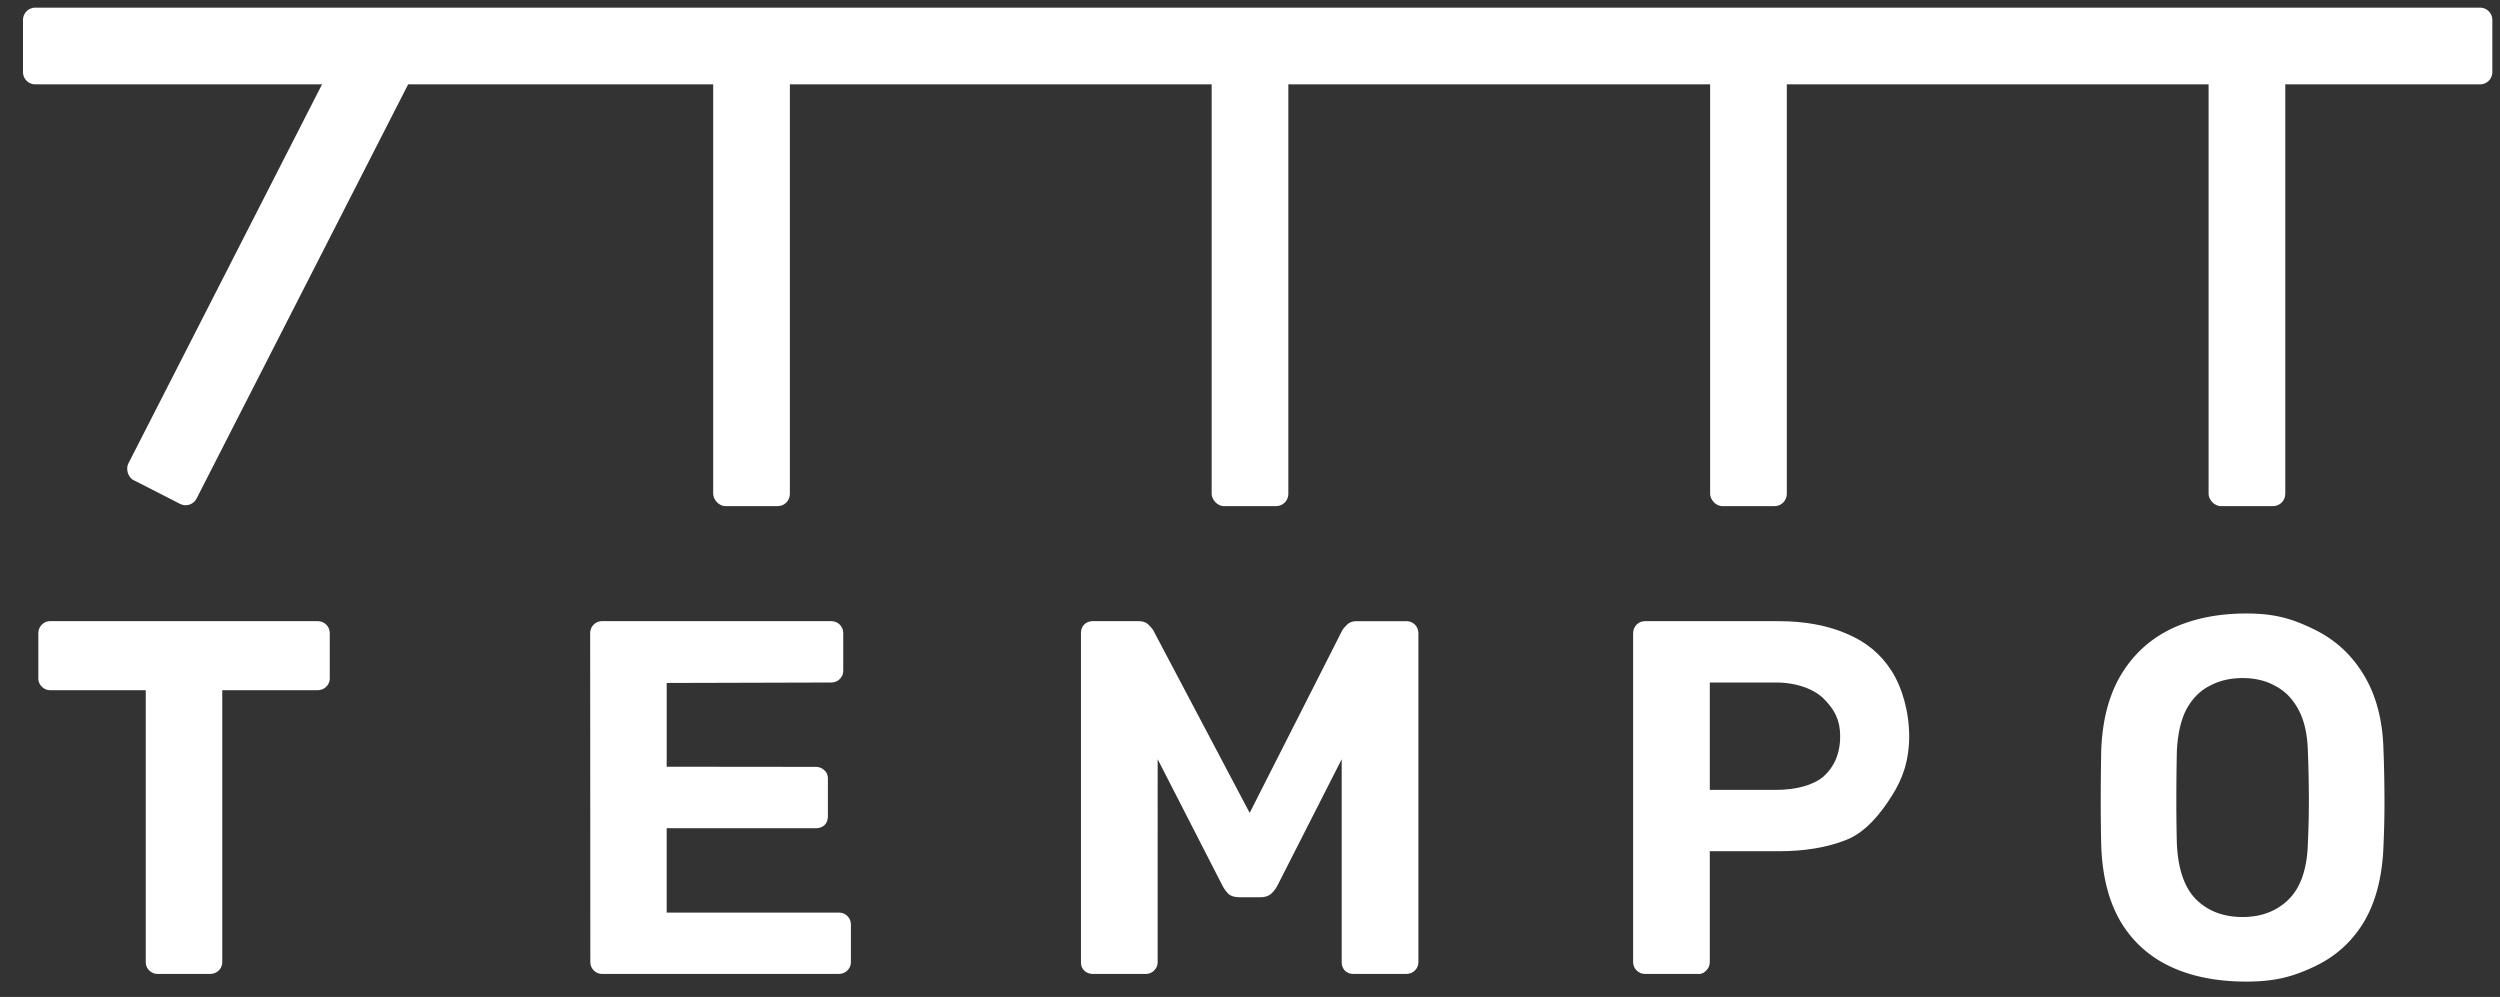
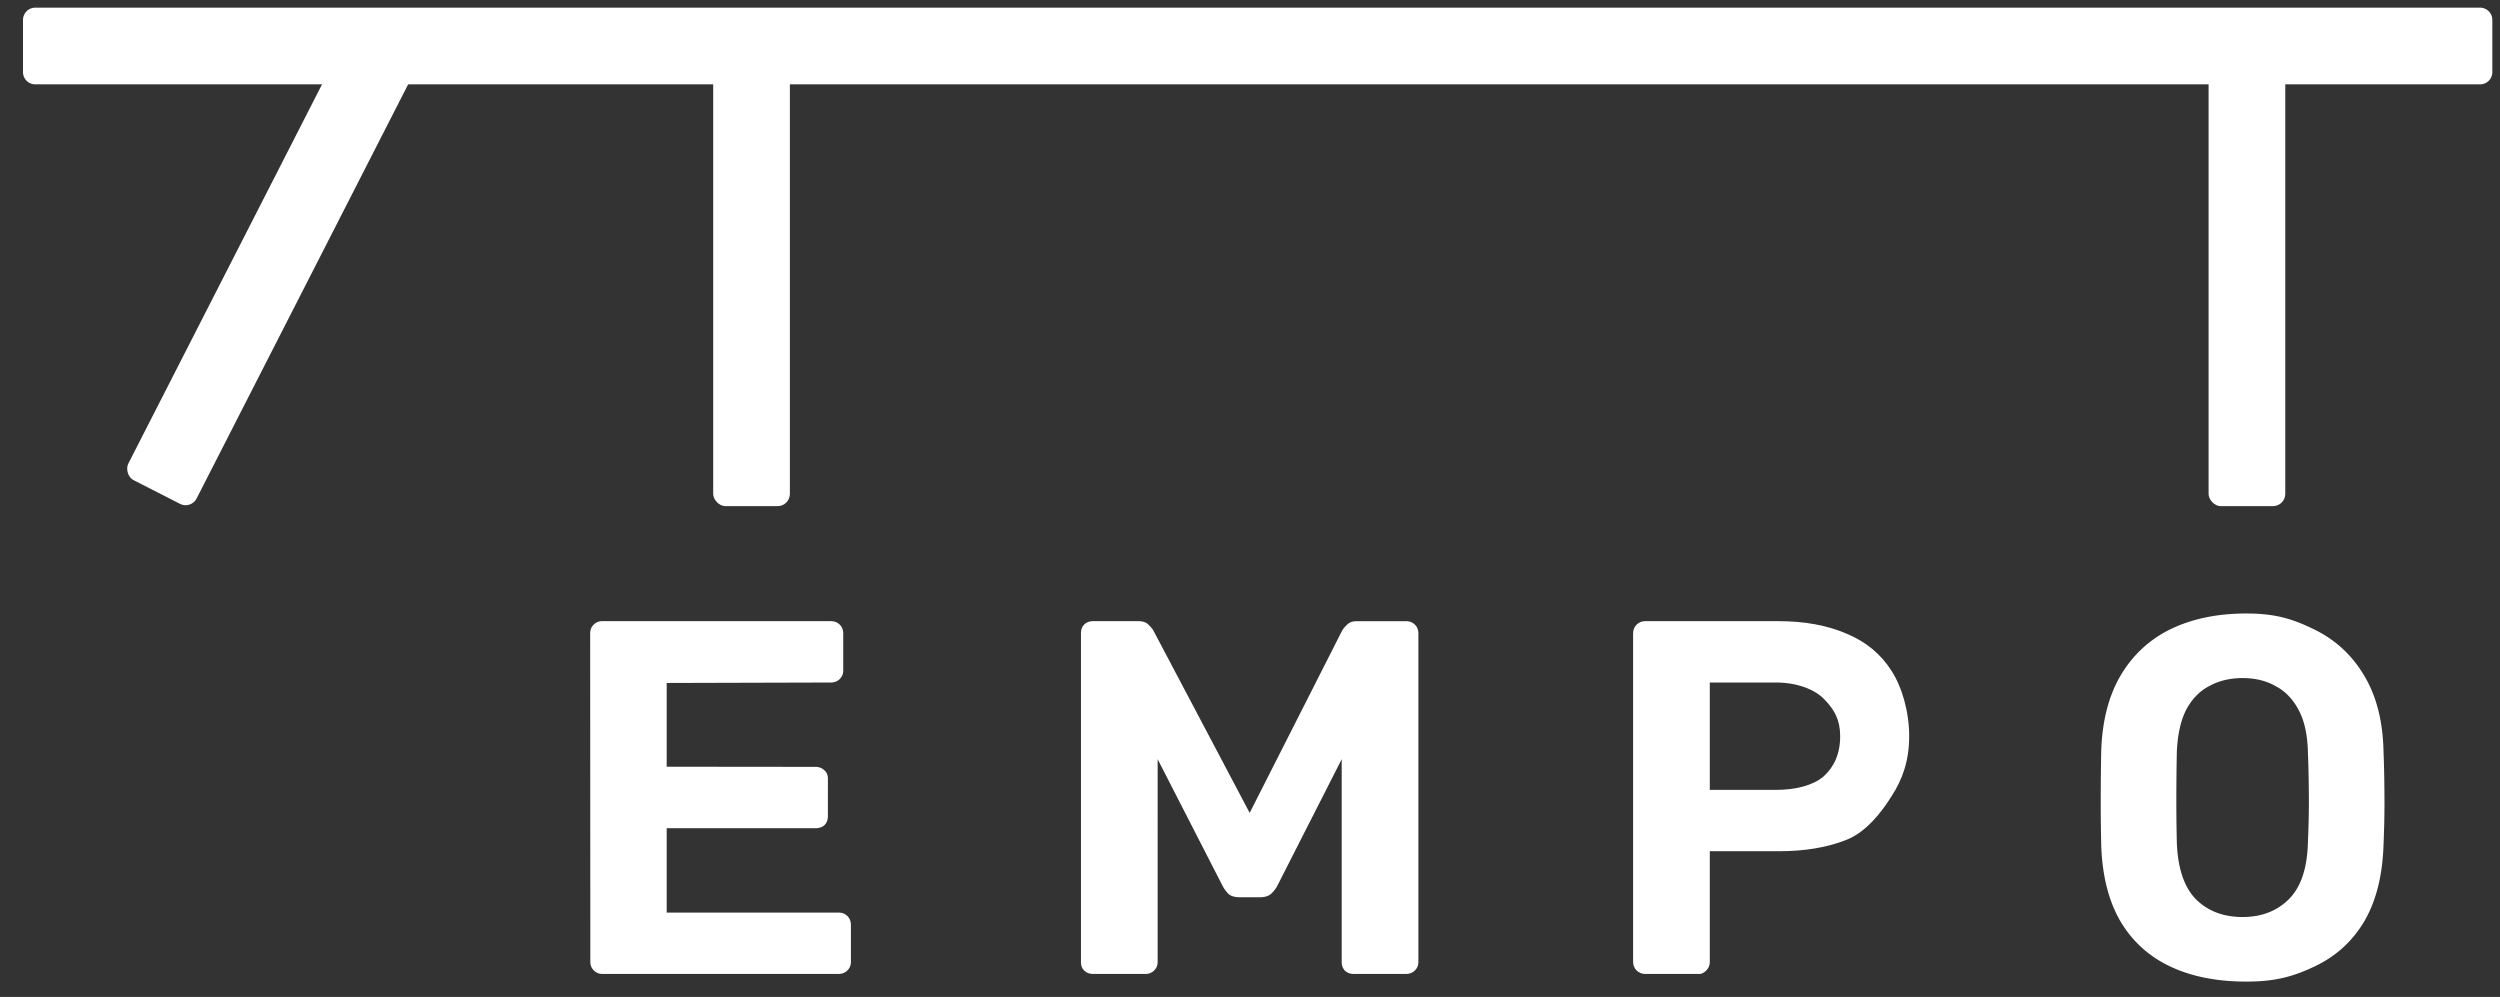
<svg xmlns="http://www.w3.org/2000/svg" width="326" height="130" fill="none">
  <rect width="100%" height="100%" fill="#333333" stroke="none" />
  <path fill="#fff" fill-rule="evenodd" d="M292.923 128c-3.827 0-7.128-.653-9.904-1.958-2.775-1.306-4.941-3.264-6.497-5.875-1.556-2.655-2.397-5.984-2.523-9.988a247.276 247.276 0 0 1-.063-5.548c0-1.872.021-4.765.063-6.68.126-3.916.967-7.202 2.523-9.857 1.598-2.698 3.785-4.721 6.56-6.07C285.9 80.674 289.18 80 292.923 80c3.7 0 5.965.674 8.74 2.024 2.818 1.349 5.026 3.372 6.624 6.07 1.598 2.655 2.439 5.94 2.523 9.857.084 1.915.126 4.808.126 6.68 0 1.827-.042 3.677-.126 5.548-.126 4.004-.967 7.333-2.523 9.988-1.556 2.611-3.722 4.569-6.497 5.875-2.776 1.305-5.082 1.958-8.867 1.958zm-.487-8.421c2.439 0 4.437-.761 5.992-2.285 1.598-1.566 2.44-4.047 2.524-7.441.084-1.915.126-3.699.126-5.353 0-1.697-.042-4.481-.126-6.353-.042-2.263-.442-4.112-1.199-5.548-.757-1.437-1.766-2.48-3.028-3.134-1.219-.696-2.649-1.044-4.289-1.044-1.64 0-3.091.348-4.352 1.044-1.262.653-2.271 1.697-3.028 3.134-.715 1.436-1.115 3.285-1.199 5.548a334.005 334.005 0 0 0-.063 6.353c0 1.654.021 3.438.063 5.353.126 3.394.967 5.875 2.523 7.441 1.556 1.524 3.575 2.285 6.056 2.285z" clip-rule="evenodd" />
  <path fill="#fff" d="M78.54 127c-.433 0-.802-.152-1.105-.455a1.505 1.505 0 0 1-.455-1.105l-.022-42.815c0-.477.152-.867.456-1.17A1.505 1.505 0 0 1 78.519 81h29.814c.477 0 .867.152 1.17.455.304.303.455.693.455 1.17v4.815c0 .433-.151.802-.455 1.105-.303.303-.693.455-1.17.455l-21.397.06v10.92l19.397.02c.477 0 .867.152 1.17.455.304.26.455.628.455 1.105l-.002 4.88c0 .477-.152.867-.455 1.17-.303.26-.693.39-1.17.39H86.936v11h22.397c.477 0 .867.152 1.17.455.304.303.455.693.455 1.17v4.815c0 .433-.151.802-.455 1.105-.303.303-.693.455-1.17.455H78.54zm62.828-.455c.303.303.693.455 1.169.455h6.863c.433 0 .801-.152 1.104-.455.303-.303.454-.672.454-1.105V99l8.494 16.57c.217.39.476.737.779 1.04.347.26.823.39 1.429.39h2.662c.563 0 1.017-.13 1.364-.39.346-.303.627-.65.844-1.04L174.958 99v26.44c0 .433.13.802.39 1.105.303.303.693.455 1.169.455h6.818c.476 0 .866-.152 1.169-.455.303-.303.454-.672.454-1.105V82.625c0-.477-.151-.867-.454-1.17-.303-.303-.693-.455-1.169-.455h-6.377c-.606 0-1.06.173-1.363.52-.303.303-.498.542-.585.715L162.958 106l-12.552-23.765c-.086-.173-.281-.412-.584-.715-.303-.347-.757-.52-1.364-.52h-5.921c-.476 0-.866.152-1.169.455-.303.303-.41.693-.41 1.17v42.815c0 .433.107.802.41 1.105z" />
  <path fill="#fff" fill-rule="evenodd" d="M213.413 126.545c.304.303.672.455 1.105.455h7.192c.118 0 .533-.152.793-.455.304-.303.455-.672.455-1.105V111h9.007c3.38 0 6.321-.49 8.847-1.5 2.5-1 4.5-3.5 5.85-5.68 1.386-2.123 2.296-4.57 2.296-7.82 0-3.207-.943-6.442-2.33-8.565-1.386-2.167-3.336-3.77-5.85-4.81-2.513-1.083-5.46-1.625-8.84-1.625h-17.42c-.433 0-.801.152-1.105.455-.303.303-.455.693-.455 1.17v42.815c0 .433.152.802.455 1.105zm18.2-23.545h-8.655V89h8.655c2.687 0 5.057.887 6.314 2.23 1.256 1.3 2.031 2.603 2.031 4.77 0 2.34-.818 4.032-2.161 5.245-1.344 1.17-3.67 1.755-6.184 1.755z" clip-rule="evenodd" />
-   <path fill="#fff" d="M20.571 127c-.435 0-.804-.152-1.109-.455a1.5 1.5 0 0 1-.456-1.104V90H6.566c-.435 0-.805-.151-1.11-.455A1.5 1.5 0 0 1 5 88.441v-5.817c0-.477.152-.866.457-1.17A1.514 1.514 0 0 1 6.566 81h34.803c.478 0 .87.151 1.174.455.305.303.457.692.457 1.169v5.817a1.5 1.5 0 0 1-.457 1.104c-.304.303-.696.455-1.174.455H28.983v35.441a1.5 1.5 0 0 1-.456 1.104c-.305.303-.696.455-1.175.455h-6.78z" />
  <rect width="10" height="65" x="45.568" y="4" fill="#fff" rx="1.6" transform="rotate(27.058 45.568 4)" />
  <rect width="10" height="60" x="93" y="6" fill="#fff" rx="1.6" />
-   <rect width="10" height="60" x="158" y="6" fill="#fff" rx="1.6" />
-   <rect width="10" height="60" x="223" y="6" fill="#fff" rx="1.6" />
  <rect width="10" height="60" x="288" y="6" fill="#fff" rx="1.6" />
  <path fill="#fff" d="M323.4 1a1.6 1.6 0 0 1 1.6 1.6v6.8a1.6 1.6 0 0 1-1.6 1.6H4.6A1.6 1.6 0 0 1 3 9.4V2.6A1.6 1.6 0 0 1 4.6 1h318.8z" />
</svg>